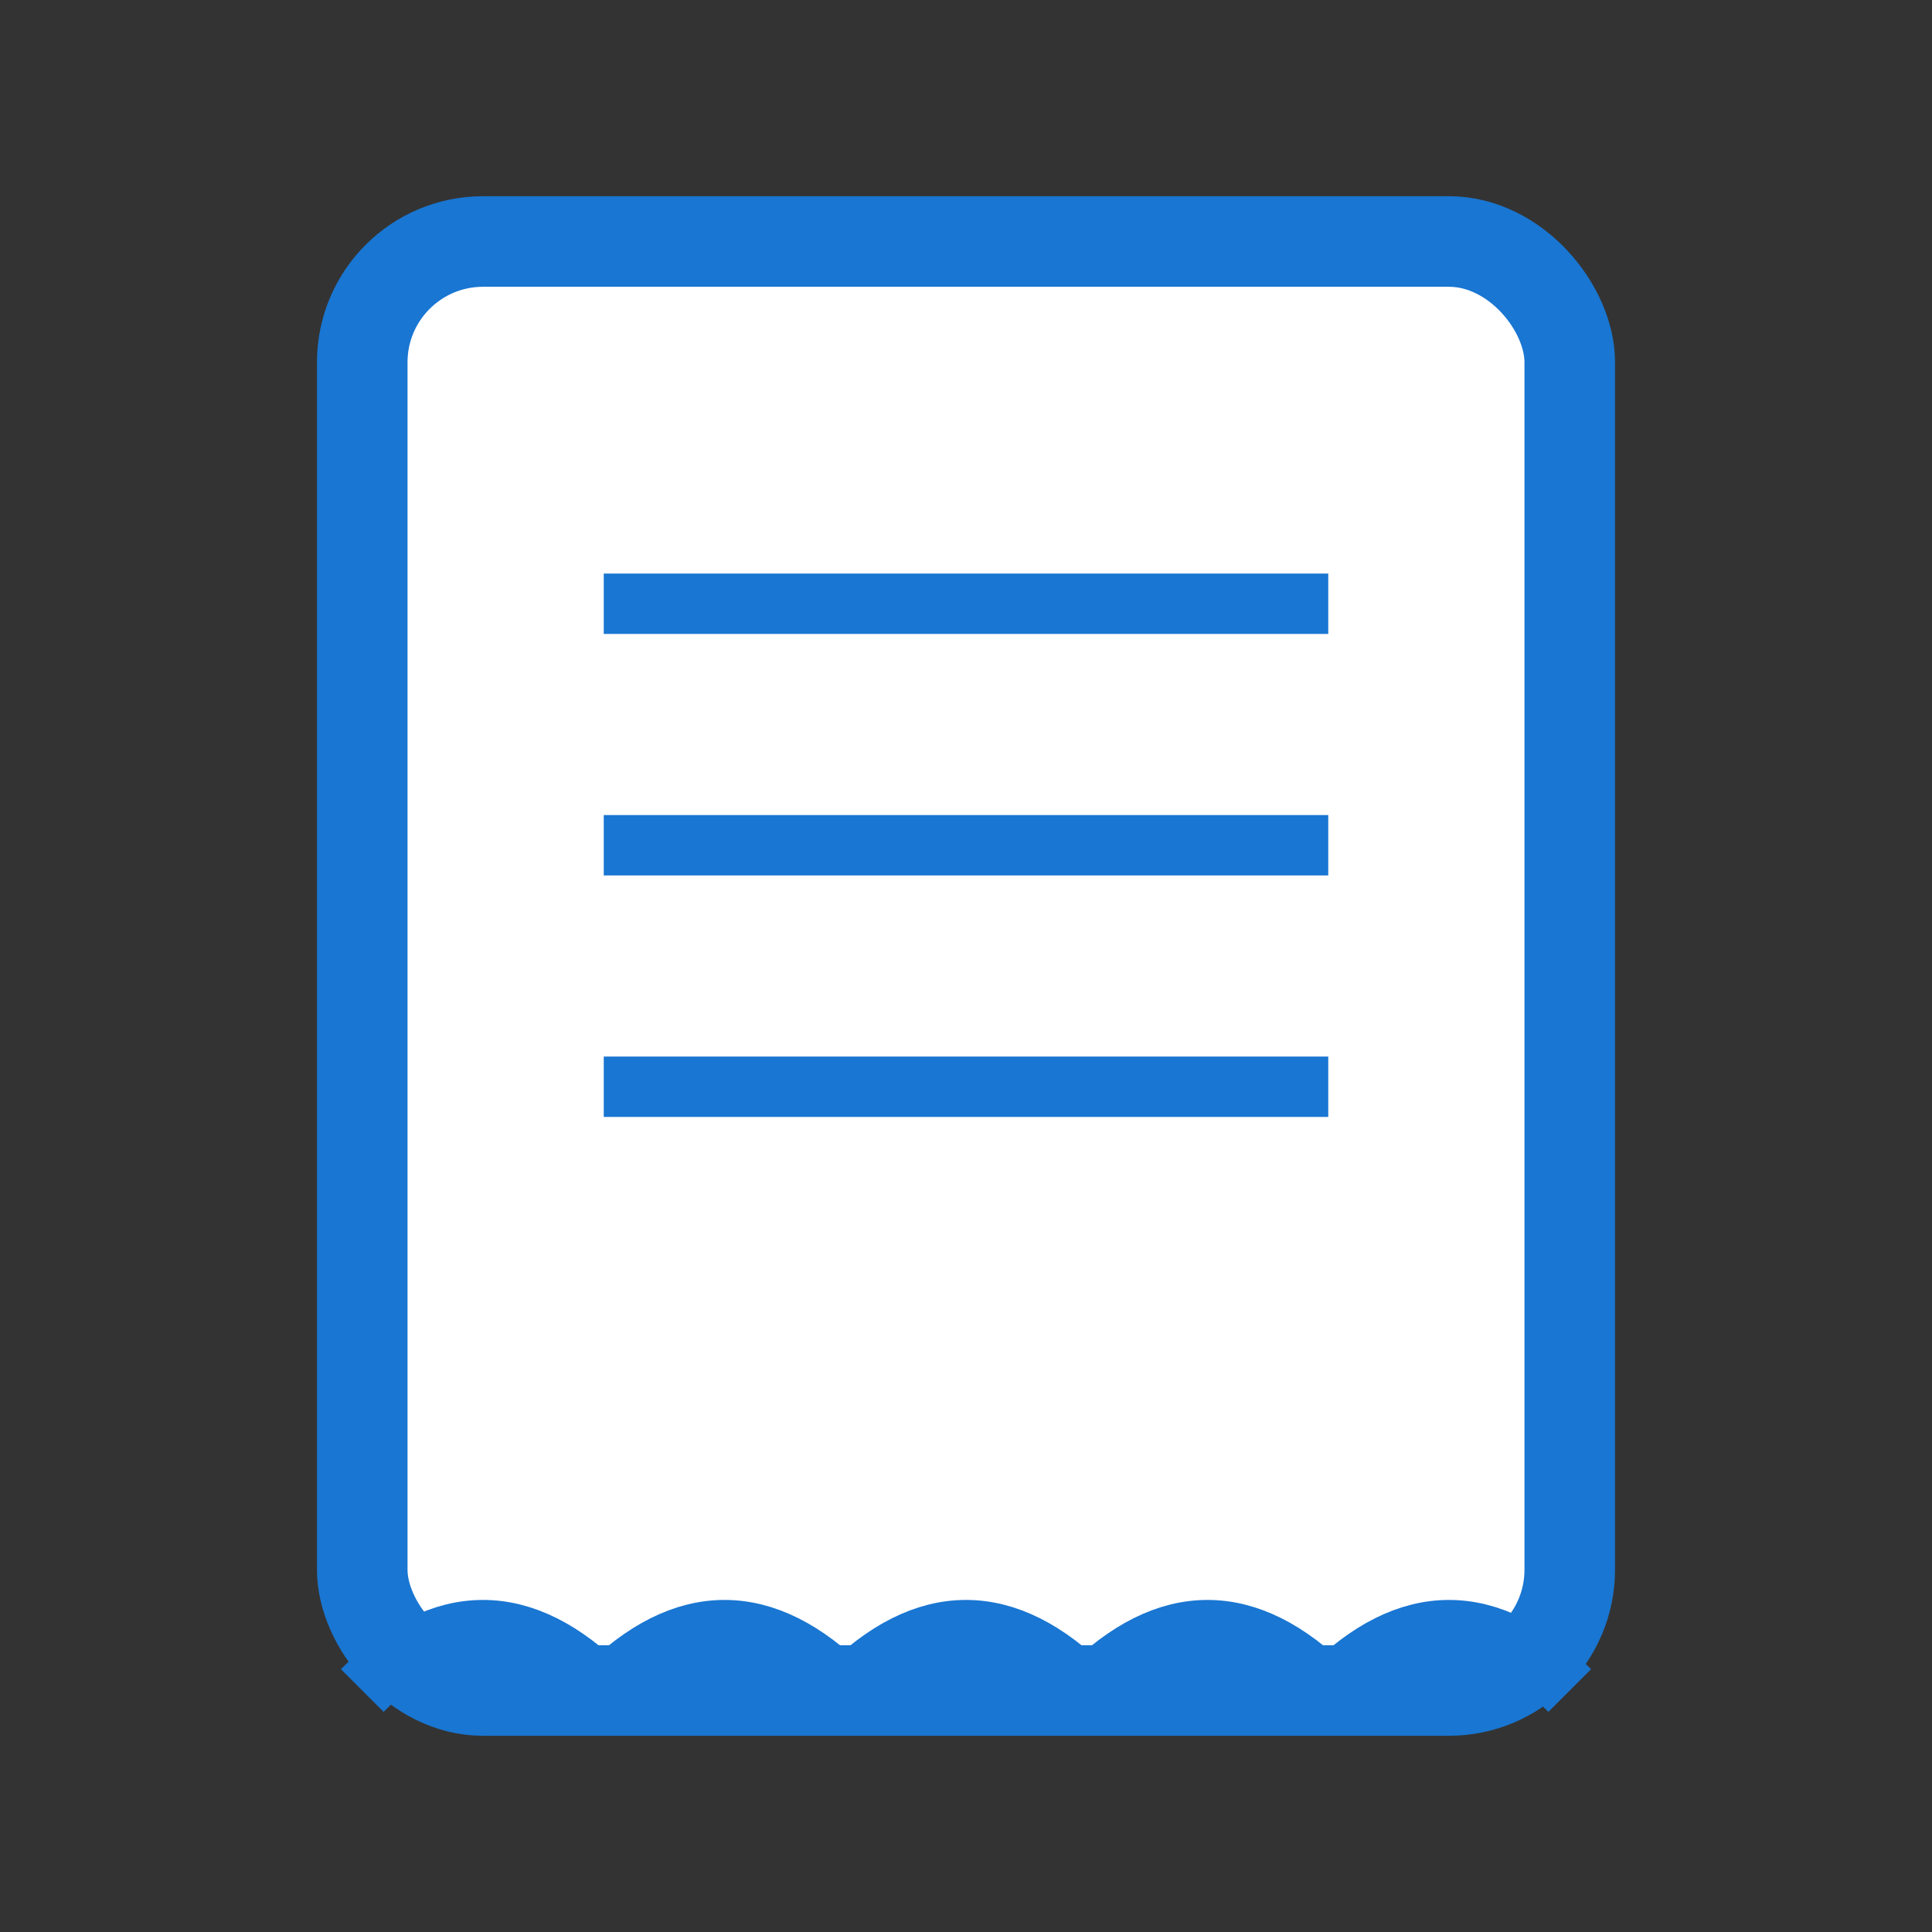
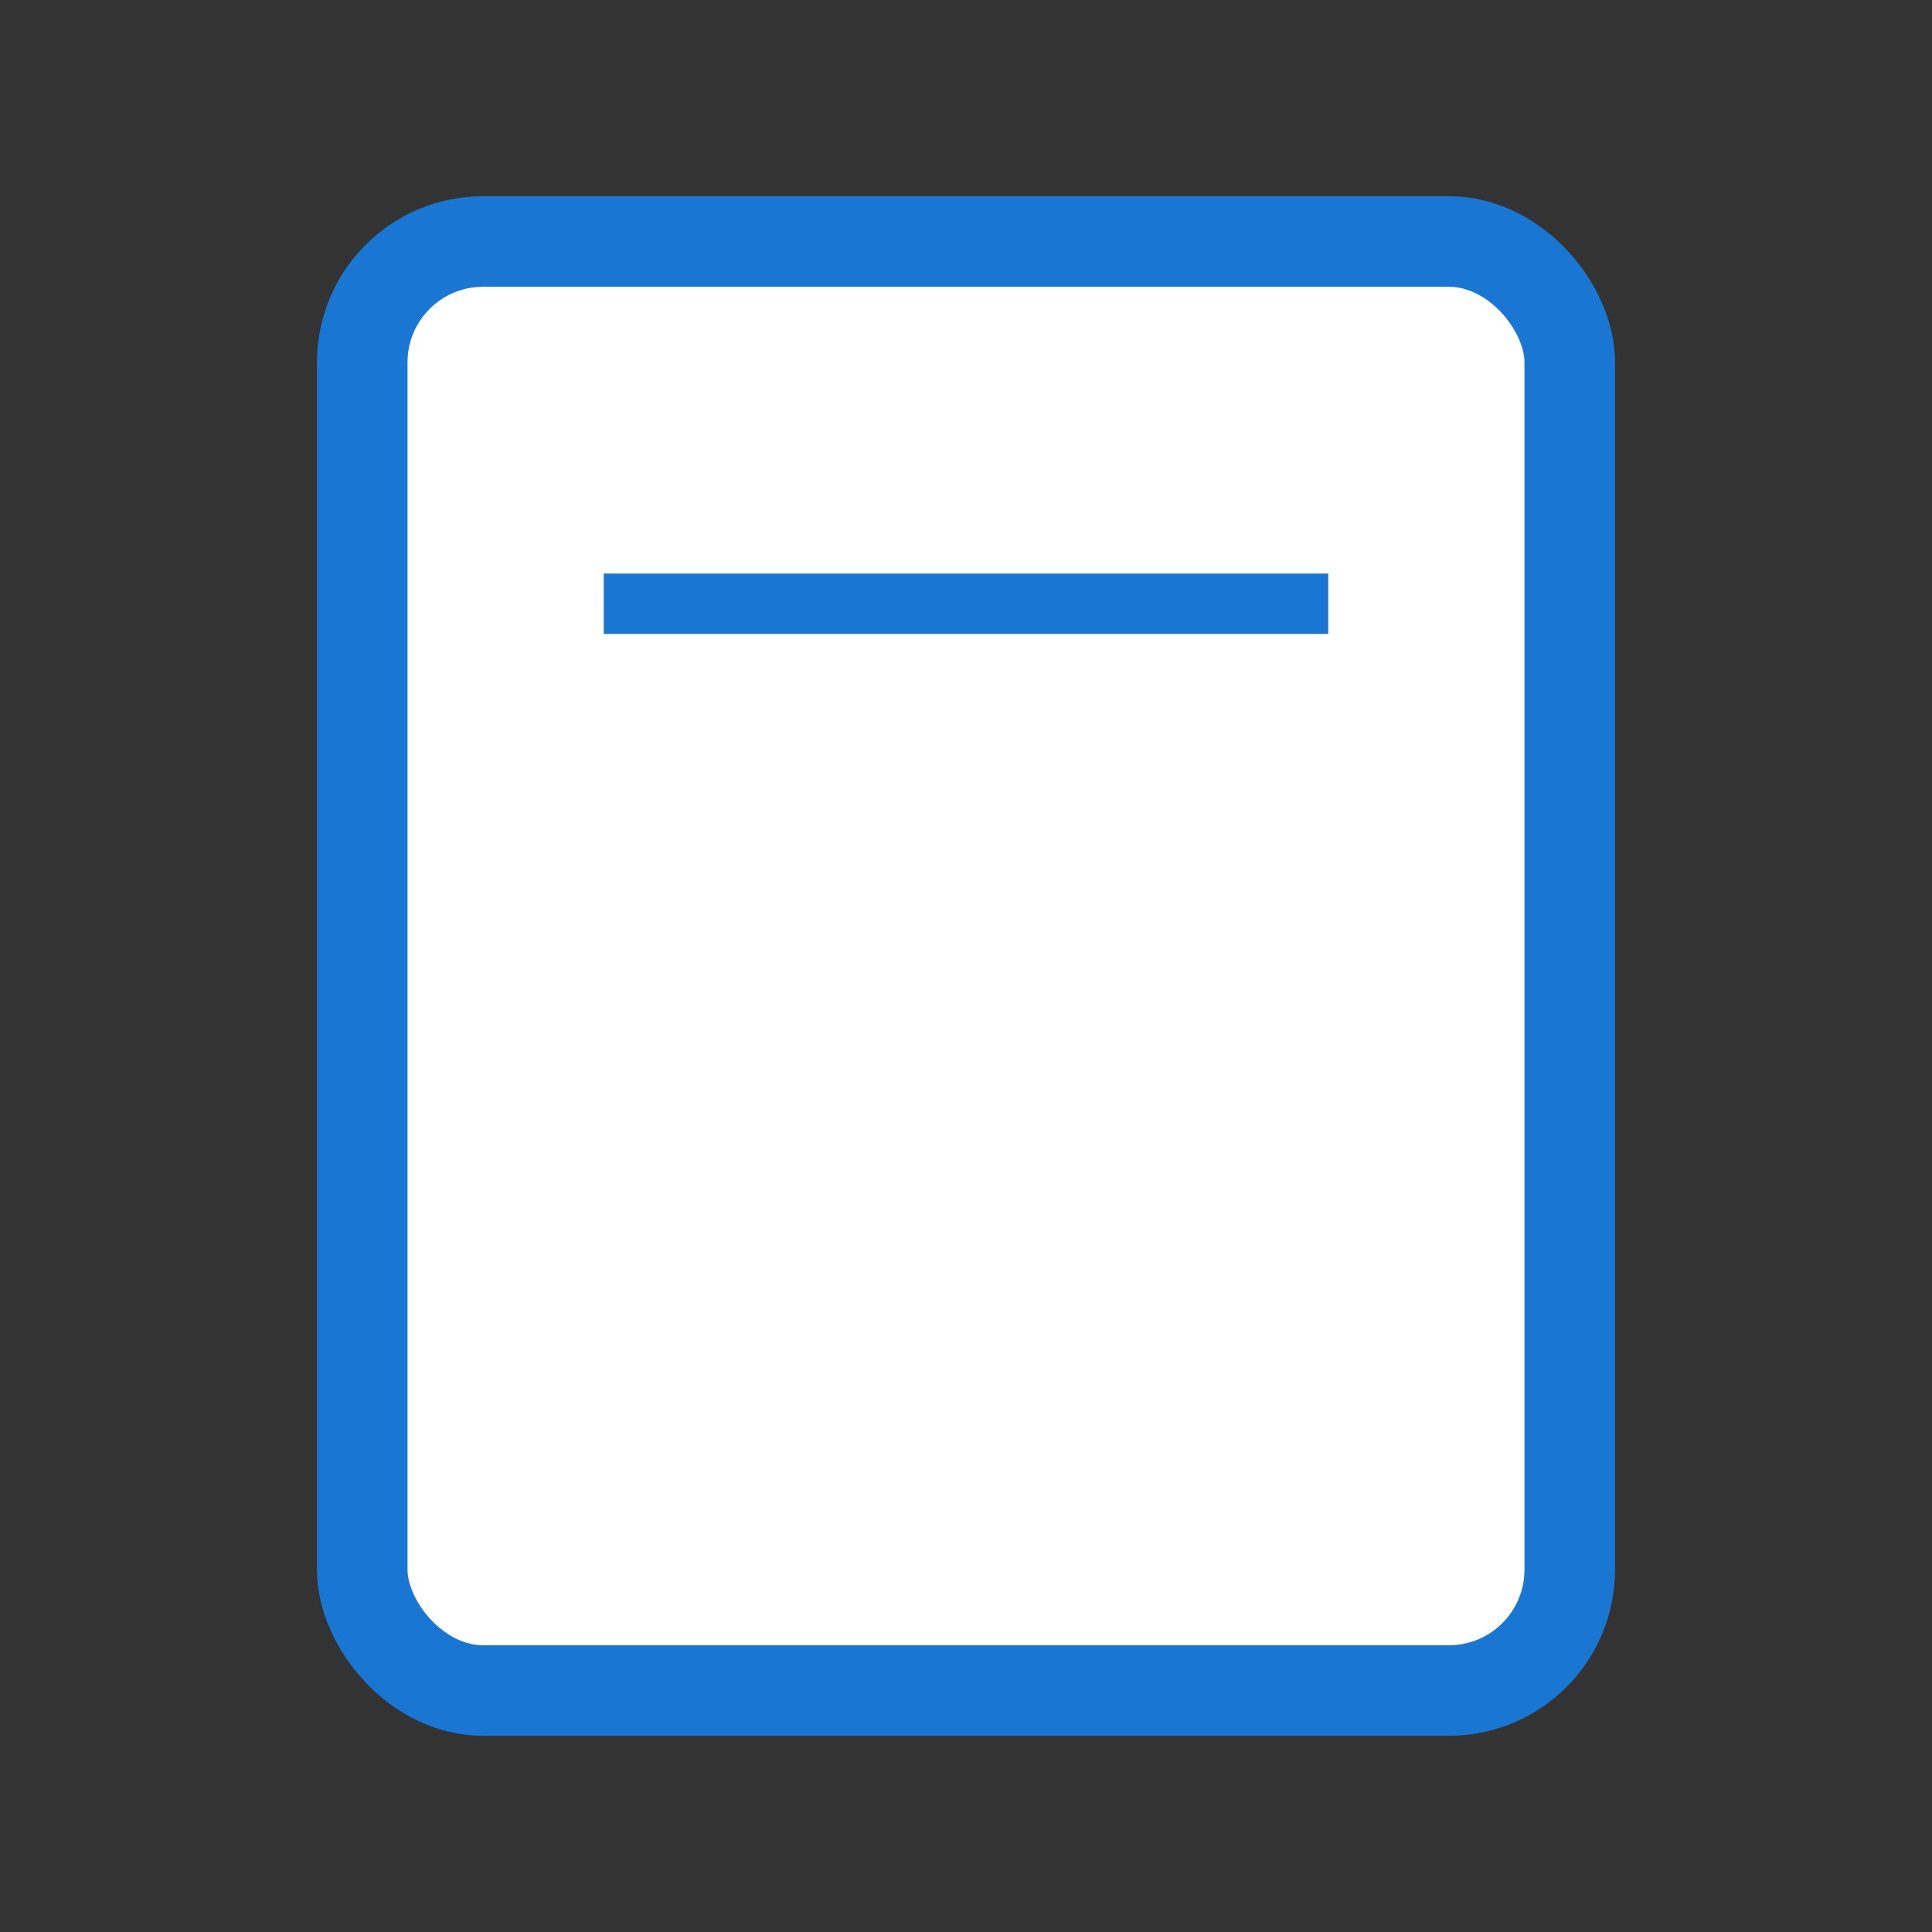
<svg xmlns="http://www.w3.org/2000/svg" viewBox="0 0 64 64">
  <rect x="0" y="0" width="64" height="64" fill="#333333" stroke="none" />
  <rect x="12" y="8" width="40" height="48" rx="4" fill="#fff" stroke="#1976d2" stroke-width="3" />
  <line x1="20" y1="20" x2="44" y2="20" stroke="#1976d2" stroke-width="2" />
-   <line x1="20" y1="28" x2="44" y2="28" stroke="#1976d2" stroke-width="2" />
-   <line x1="20" y1="36" x2="44" y2="36" stroke="#1976d2" stroke-width="2" />
-   <path d="M12 56 Q16 52 20 56 Q24 52 28 56 Q32 52 36 56 Q40 52 44 56 Q48 52 52 56" fill="none" stroke="#1976d2" stroke-width="2" />
</svg>